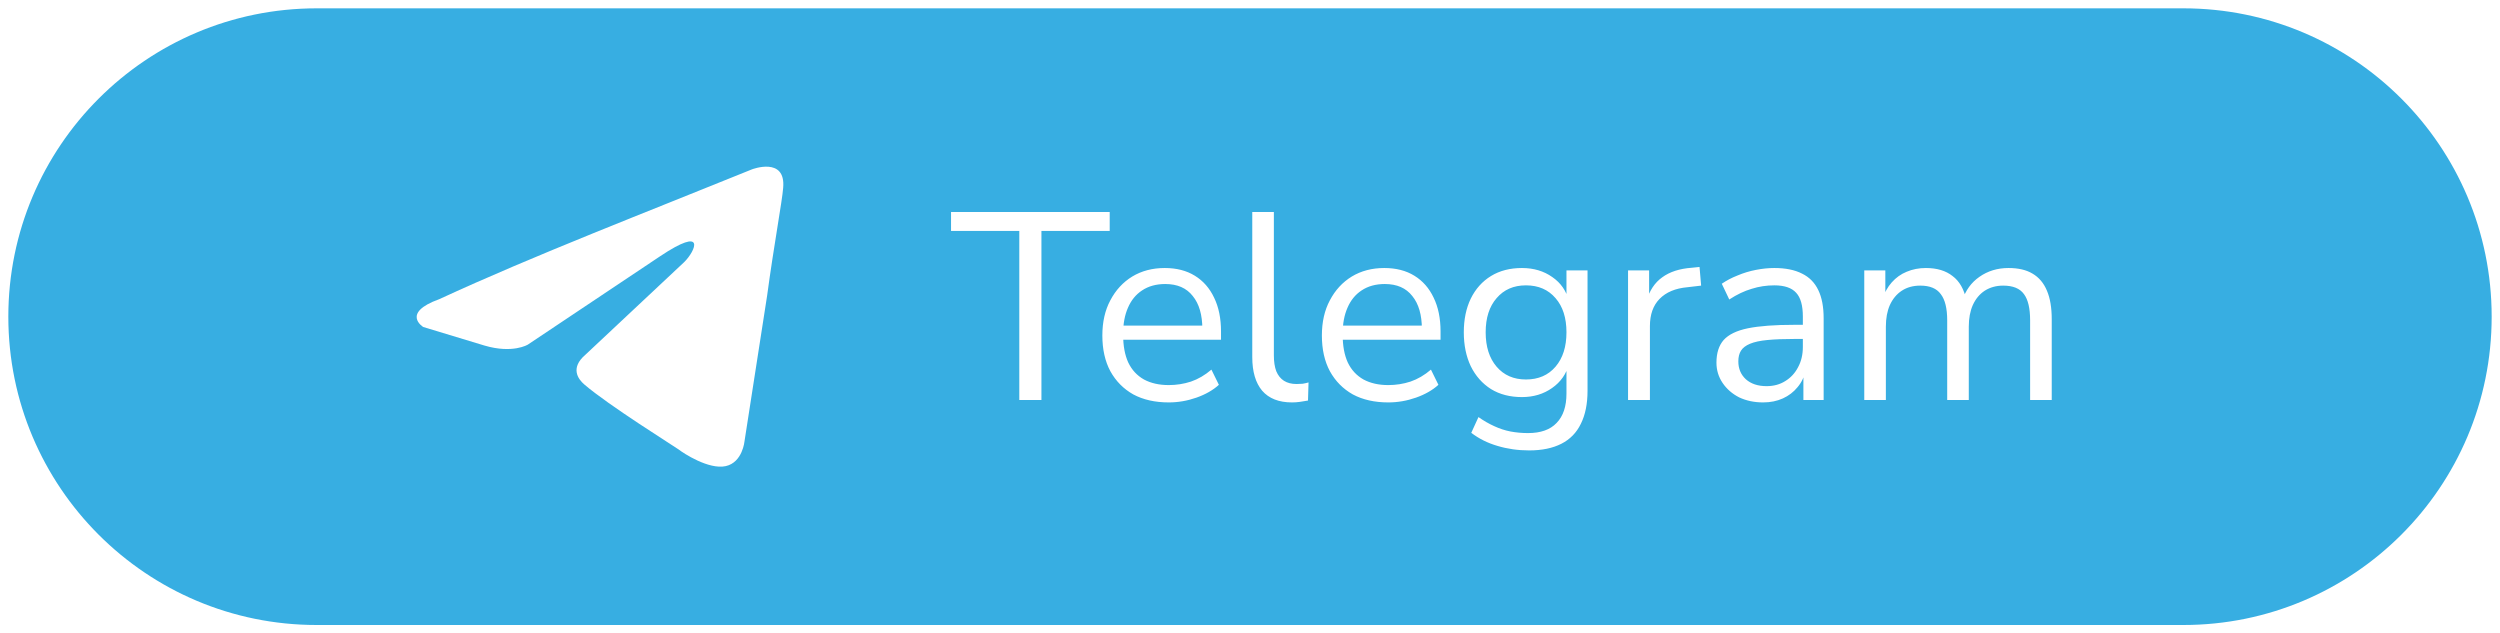
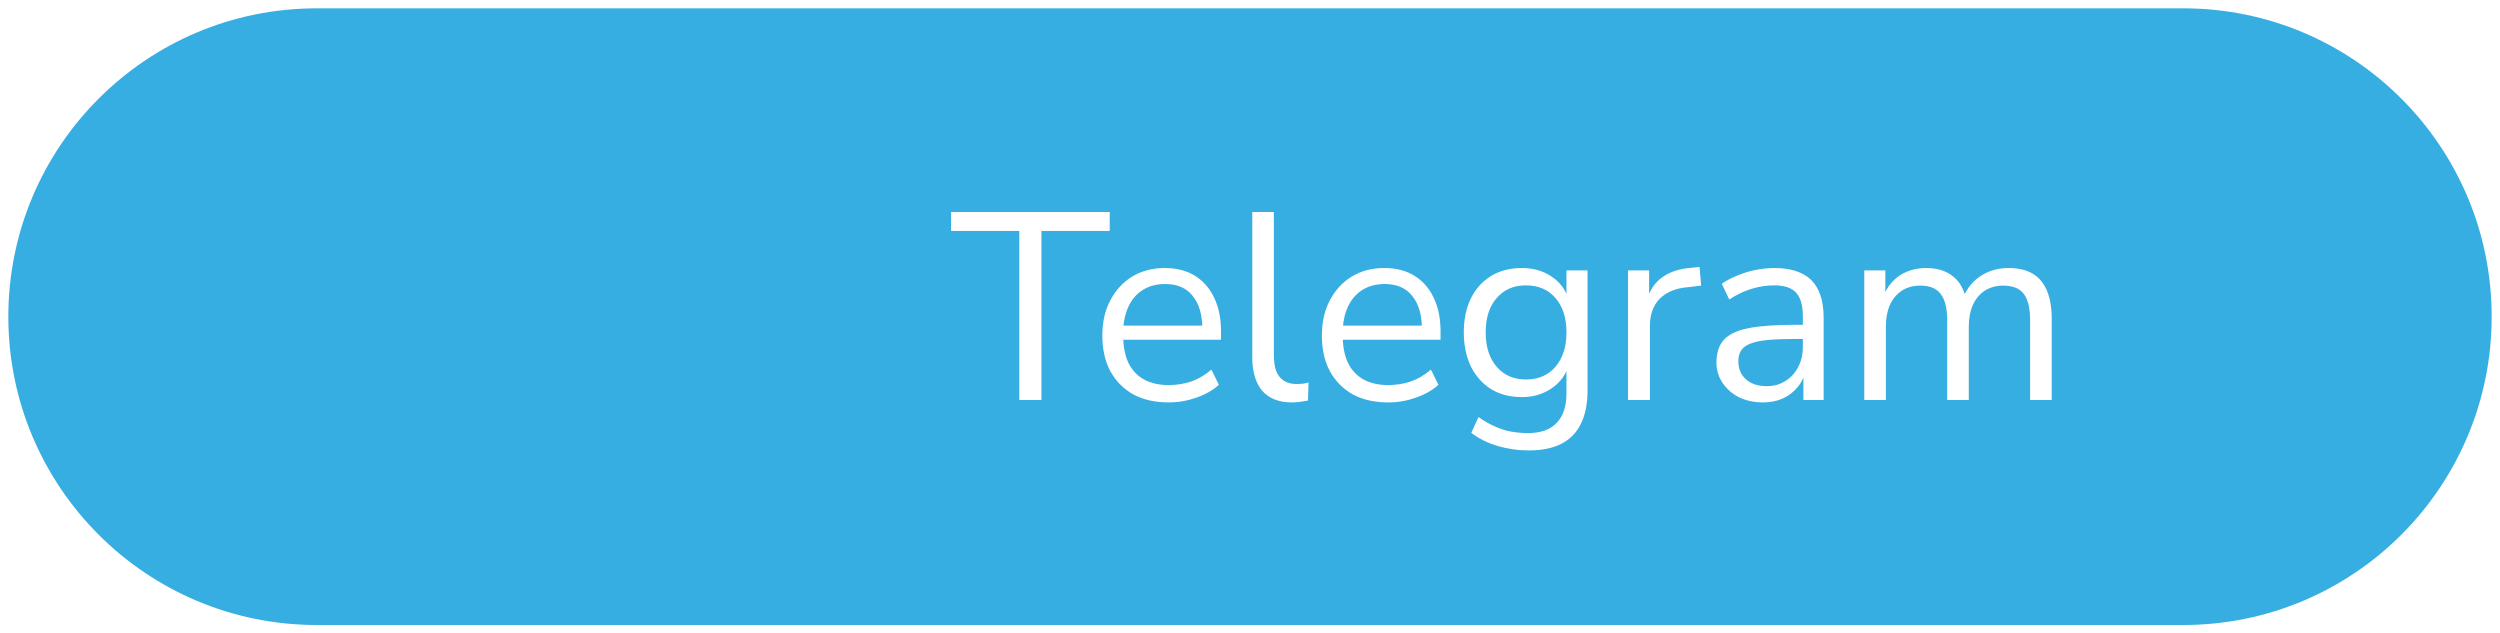
<svg xmlns="http://www.w3.org/2000/svg" width="150" height="38" viewBox="0 0 150 38" fill="none">
  <rect x="0" y="0" width="150" height="38" fill="#333333" stroke="none" />
  <g clip-path="url(#clip0_19007_1002)">
    <rect width="150" height="38" fill="white" />
-     <path d="M131 0.5H19C8.783 0.5 0.5 8.783 0.5 19C0.5 29.217 8.783 37.5 19 37.5H131C141.217 37.5 149.5 29.217 149.5 19C149.5 8.783 141.217 0.5 131 0.5Z" fill="#37AEE2" />
-     <path d="M45.124 10.159C45.124 10.159 47.16 9.38 46.99 11.272C46.933 12.051 46.425 14.778 46.029 17.728L44.672 26.465C44.672 26.465 44.559 27.745 43.541 27.968C42.524 28.191 40.998 27.189 40.715 26.966C40.489 26.799 36.475 24.295 35.062 23.07C34.666 22.736 34.214 22.069 35.118 21.29L41.054 15.724C41.733 15.056 42.411 13.498 39.584 15.39L31.67 20.677C31.67 20.677 30.765 21.234 29.069 20.733L25.395 19.62C25.395 19.62 24.038 18.785 26.356 17.95C32.009 15.335 38.962 12.663 45.124 10.159Z" fill="white" />
+     <path d="M131 0.5H19C8.783 0.5 0.5 8.783 0.5 19C0.5 29.217 8.783 37.5 19 37.5H131C141.217 37.5 149.5 29.217 149.5 19C149.5 8.783 141.217 0.5 131 0.5" fill="#37AEE2" />
    <path d="M61.158 24.001V13.857H57.062V12.721H66.582V13.857H62.486V24.001H61.158ZM70.125 24.145C69.303 24.145 68.594 23.985 67.997 23.665C67.41 23.334 66.951 22.87 66.621 22.273C66.301 21.675 66.141 20.961 66.141 20.129C66.141 19.318 66.301 18.614 66.621 18.017C66.941 17.409 67.378 16.934 67.933 16.593C68.498 16.251 69.149 16.081 69.885 16.081C70.589 16.081 71.191 16.235 71.693 16.545C72.194 16.854 72.578 17.291 72.845 17.857C73.122 18.422 73.261 19.099 73.261 19.889V20.385H67.133V19.537H72.397L72.141 19.745C72.141 18.891 71.949 18.23 71.565 17.761C71.191 17.281 70.642 17.041 69.917 17.041C69.373 17.041 68.909 17.169 68.525 17.425C68.151 17.67 67.869 18.017 67.677 18.465C67.485 18.902 67.389 19.414 67.389 20.001V20.097C67.389 20.747 67.49 21.297 67.693 21.745C67.906 22.193 68.221 22.534 68.637 22.769C69.053 22.993 69.549 23.105 70.125 23.105C70.583 23.105 71.026 23.035 71.453 22.897C71.89 22.747 72.301 22.507 72.685 22.177L73.133 23.089C72.781 23.409 72.333 23.665 71.789 23.857C71.245 24.049 70.69 24.145 70.125 24.145ZM77.52 24.145C76.731 24.145 76.134 23.91 75.728 23.441C75.334 22.971 75.136 22.299 75.136 21.425V12.721H76.432V21.329C76.432 21.702 76.48 22.017 76.576 22.273C76.683 22.529 76.838 22.721 77.04 22.849C77.243 22.977 77.494 23.041 77.792 23.041C77.92 23.041 78.043 23.035 78.16 23.025C78.288 23.003 78.406 22.977 78.512 22.945L78.48 24.033C78.31 24.065 78.144 24.091 77.984 24.113C77.835 24.134 77.68 24.145 77.52 24.145ZM83.297 24.145C82.475 24.145 81.766 23.985 81.169 23.665C80.582 23.334 80.123 22.87 79.793 22.273C79.473 21.675 79.313 20.961 79.313 20.129C79.313 19.318 79.473 18.614 79.793 18.017C80.113 17.409 80.55 16.934 81.105 16.593C81.67 16.251 82.321 16.081 83.057 16.081C83.761 16.081 84.363 16.235 84.865 16.545C85.366 16.854 85.75 17.291 86.017 17.857C86.294 18.422 86.433 19.099 86.433 19.889V20.385H80.305V19.537H85.569L85.313 19.745C85.313 18.891 85.121 18.23 84.737 17.761C84.363 17.281 83.814 17.041 83.089 17.041C82.545 17.041 82.081 17.169 81.697 17.425C81.323 17.67 81.041 18.017 80.849 18.465C80.657 18.902 80.561 19.414 80.561 20.001V20.097C80.561 20.747 80.662 21.297 80.865 21.745C81.078 22.193 81.393 22.534 81.809 22.769C82.225 22.993 82.721 23.105 83.297 23.105C83.755 23.105 84.198 23.035 84.625 22.897C85.062 22.747 85.473 22.507 85.857 22.177L86.305 23.089C85.953 23.409 85.505 23.665 84.961 23.857C84.417 24.049 83.862 24.145 83.297 24.145ZM91.748 27.025C91.076 27.025 90.442 26.934 89.844 26.753C89.258 26.582 88.735 26.321 88.276 25.969L88.708 25.025C89.028 25.249 89.343 25.43 89.652 25.569C89.972 25.718 90.298 25.825 90.628 25.889C90.97 25.953 91.322 25.985 91.684 25.985C92.442 25.985 93.012 25.782 93.396 25.377C93.791 24.971 93.988 24.385 93.988 23.617V21.809H94.148C93.988 22.427 93.647 22.918 93.124 23.281C92.612 23.643 92.01 23.825 91.316 23.825C90.602 23.825 89.983 23.665 89.46 23.345C88.938 23.014 88.532 22.555 88.244 21.969C87.967 21.382 87.828 20.705 87.828 19.937C87.828 19.169 87.967 18.497 88.244 17.921C88.532 17.334 88.938 16.881 89.46 16.561C89.983 16.241 90.602 16.081 91.316 16.081C92.02 16.081 92.628 16.262 93.14 16.625C93.652 16.977 93.983 17.457 94.132 18.065H93.988V16.225H95.252V23.441C95.252 24.23 95.119 24.891 94.852 25.425C94.596 25.958 94.207 26.358 93.684 26.625C93.162 26.891 92.516 27.025 91.748 27.025ZM91.556 22.769C92.303 22.769 92.895 22.513 93.332 22.001C93.77 21.489 93.988 20.801 93.988 19.937C93.988 19.073 93.77 18.39 93.332 17.889C92.895 17.377 92.303 17.121 91.556 17.121C90.82 17.121 90.234 17.377 89.796 17.889C89.359 18.39 89.14 19.073 89.14 19.937C89.14 20.801 89.359 21.489 89.796 22.001C90.234 22.513 90.82 22.769 91.556 22.769ZM97.683 24.001V16.225H98.947V18.065H98.787C98.969 17.435 99.283 16.961 99.731 16.641C100.18 16.31 100.772 16.118 101.508 16.065L101.972 16.017L102.068 17.137L101.251 17.233C100.525 17.297 99.966 17.531 99.571 17.937C99.187 18.331 98.995 18.875 98.995 19.569V24.001H97.683ZM105.788 24.145C105.255 24.145 104.774 24.043 104.347 23.841C103.931 23.627 103.601 23.339 103.356 22.977C103.111 22.614 102.987 22.209 102.987 21.761C102.987 21.185 103.131 20.731 103.419 20.401C103.718 20.07 104.203 19.835 104.875 19.697C105.558 19.558 106.487 19.489 107.66 19.489H108.379V20.337H107.676C107.025 20.337 106.48 20.358 106.043 20.401C105.606 20.443 105.259 20.518 105.003 20.625C104.747 20.731 104.566 20.87 104.459 21.041C104.352 21.211 104.3 21.425 104.3 21.681C104.3 22.118 104.449 22.475 104.748 22.753C105.057 23.03 105.473 23.169 105.996 23.169C106.423 23.169 106.795 23.067 107.115 22.865C107.446 22.662 107.703 22.385 107.884 22.033C108.076 21.681 108.171 21.275 108.171 20.817V18.993C108.171 18.331 108.039 17.857 107.772 17.569C107.505 17.27 107.067 17.121 106.459 17.121C105.99 17.121 105.536 17.19 105.099 17.329C104.662 17.457 104.215 17.67 103.756 17.969L103.307 17.025C103.584 16.833 103.899 16.667 104.251 16.529C104.603 16.379 104.972 16.267 105.356 16.193C105.74 16.118 106.107 16.081 106.459 16.081C107.131 16.081 107.687 16.193 108.124 16.417C108.561 16.63 108.886 16.961 109.099 17.409C109.312 17.846 109.419 18.411 109.419 19.105V24.001H108.204V22.193H108.347C108.262 22.598 108.096 22.945 107.851 23.233C107.616 23.521 107.324 23.745 106.972 23.905C106.62 24.065 106.225 24.145 105.788 24.145ZM111.856 24.001V16.225H113.12V17.953H112.944C113.072 17.558 113.258 17.222 113.503 16.945C113.759 16.657 114.059 16.443 114.4 16.305C114.752 16.155 115.136 16.081 115.552 16.081C116.214 16.081 116.747 16.241 117.152 16.561C117.568 16.87 117.846 17.355 117.984 18.017H117.744C117.936 17.419 118.277 16.95 118.767 16.609C119.269 16.257 119.851 16.081 120.512 16.081C121.099 16.081 121.579 16.193 121.952 16.417C122.336 16.641 122.624 16.982 122.816 17.441C123.008 17.889 123.104 18.459 123.104 19.153V24.001H121.807V19.217C121.807 18.502 121.685 17.979 121.439 17.649C121.194 17.307 120.779 17.137 120.192 17.137C119.776 17.137 119.407 17.238 119.087 17.441C118.778 17.643 118.539 17.931 118.368 18.305C118.208 18.667 118.127 19.099 118.127 19.601V24.001H116.832V19.217C116.832 18.502 116.703 17.979 116.447 17.649C116.202 17.307 115.792 17.137 115.216 17.137C114.79 17.137 114.421 17.238 114.111 17.441C113.802 17.643 113.562 17.931 113.391 18.305C113.231 18.667 113.152 19.099 113.152 19.601V24.001H111.856Z" fill="white" />
  </g>
  <defs>
    <clipPath id="clip0_19007_1002">
      <rect width="150" height="38" fill="white" />
    </clipPath>
  </defs>
</svg>